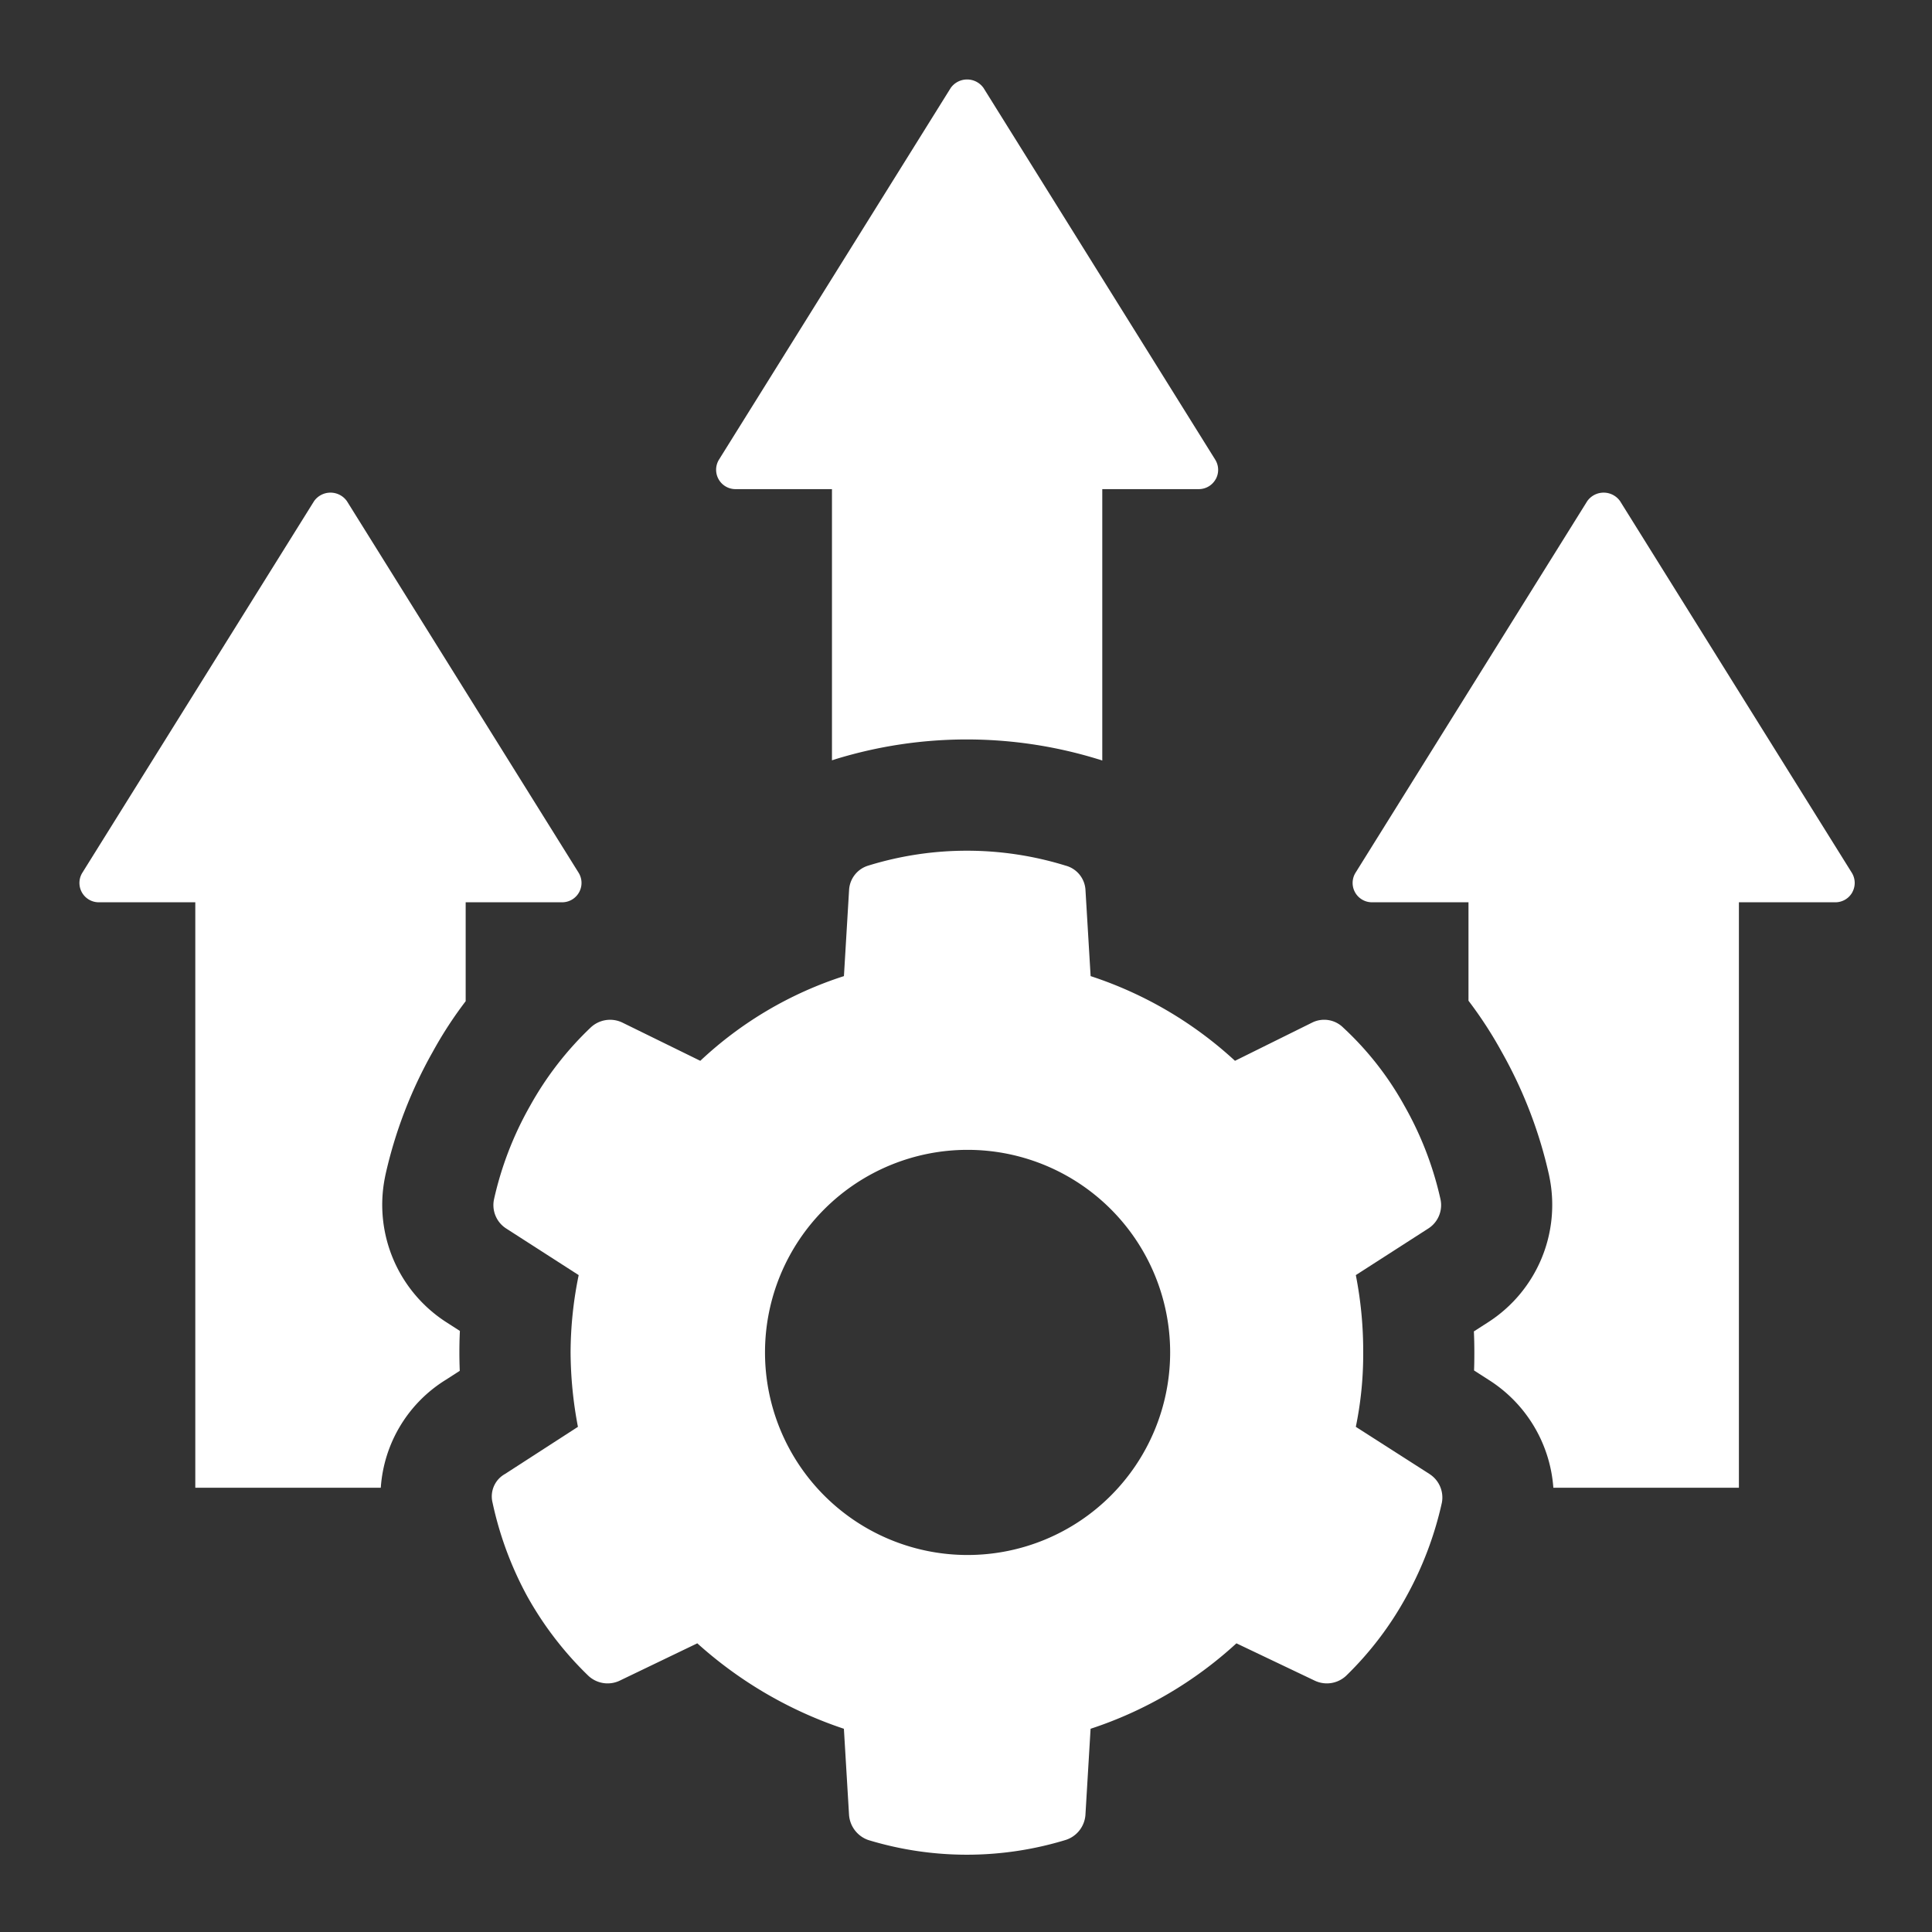
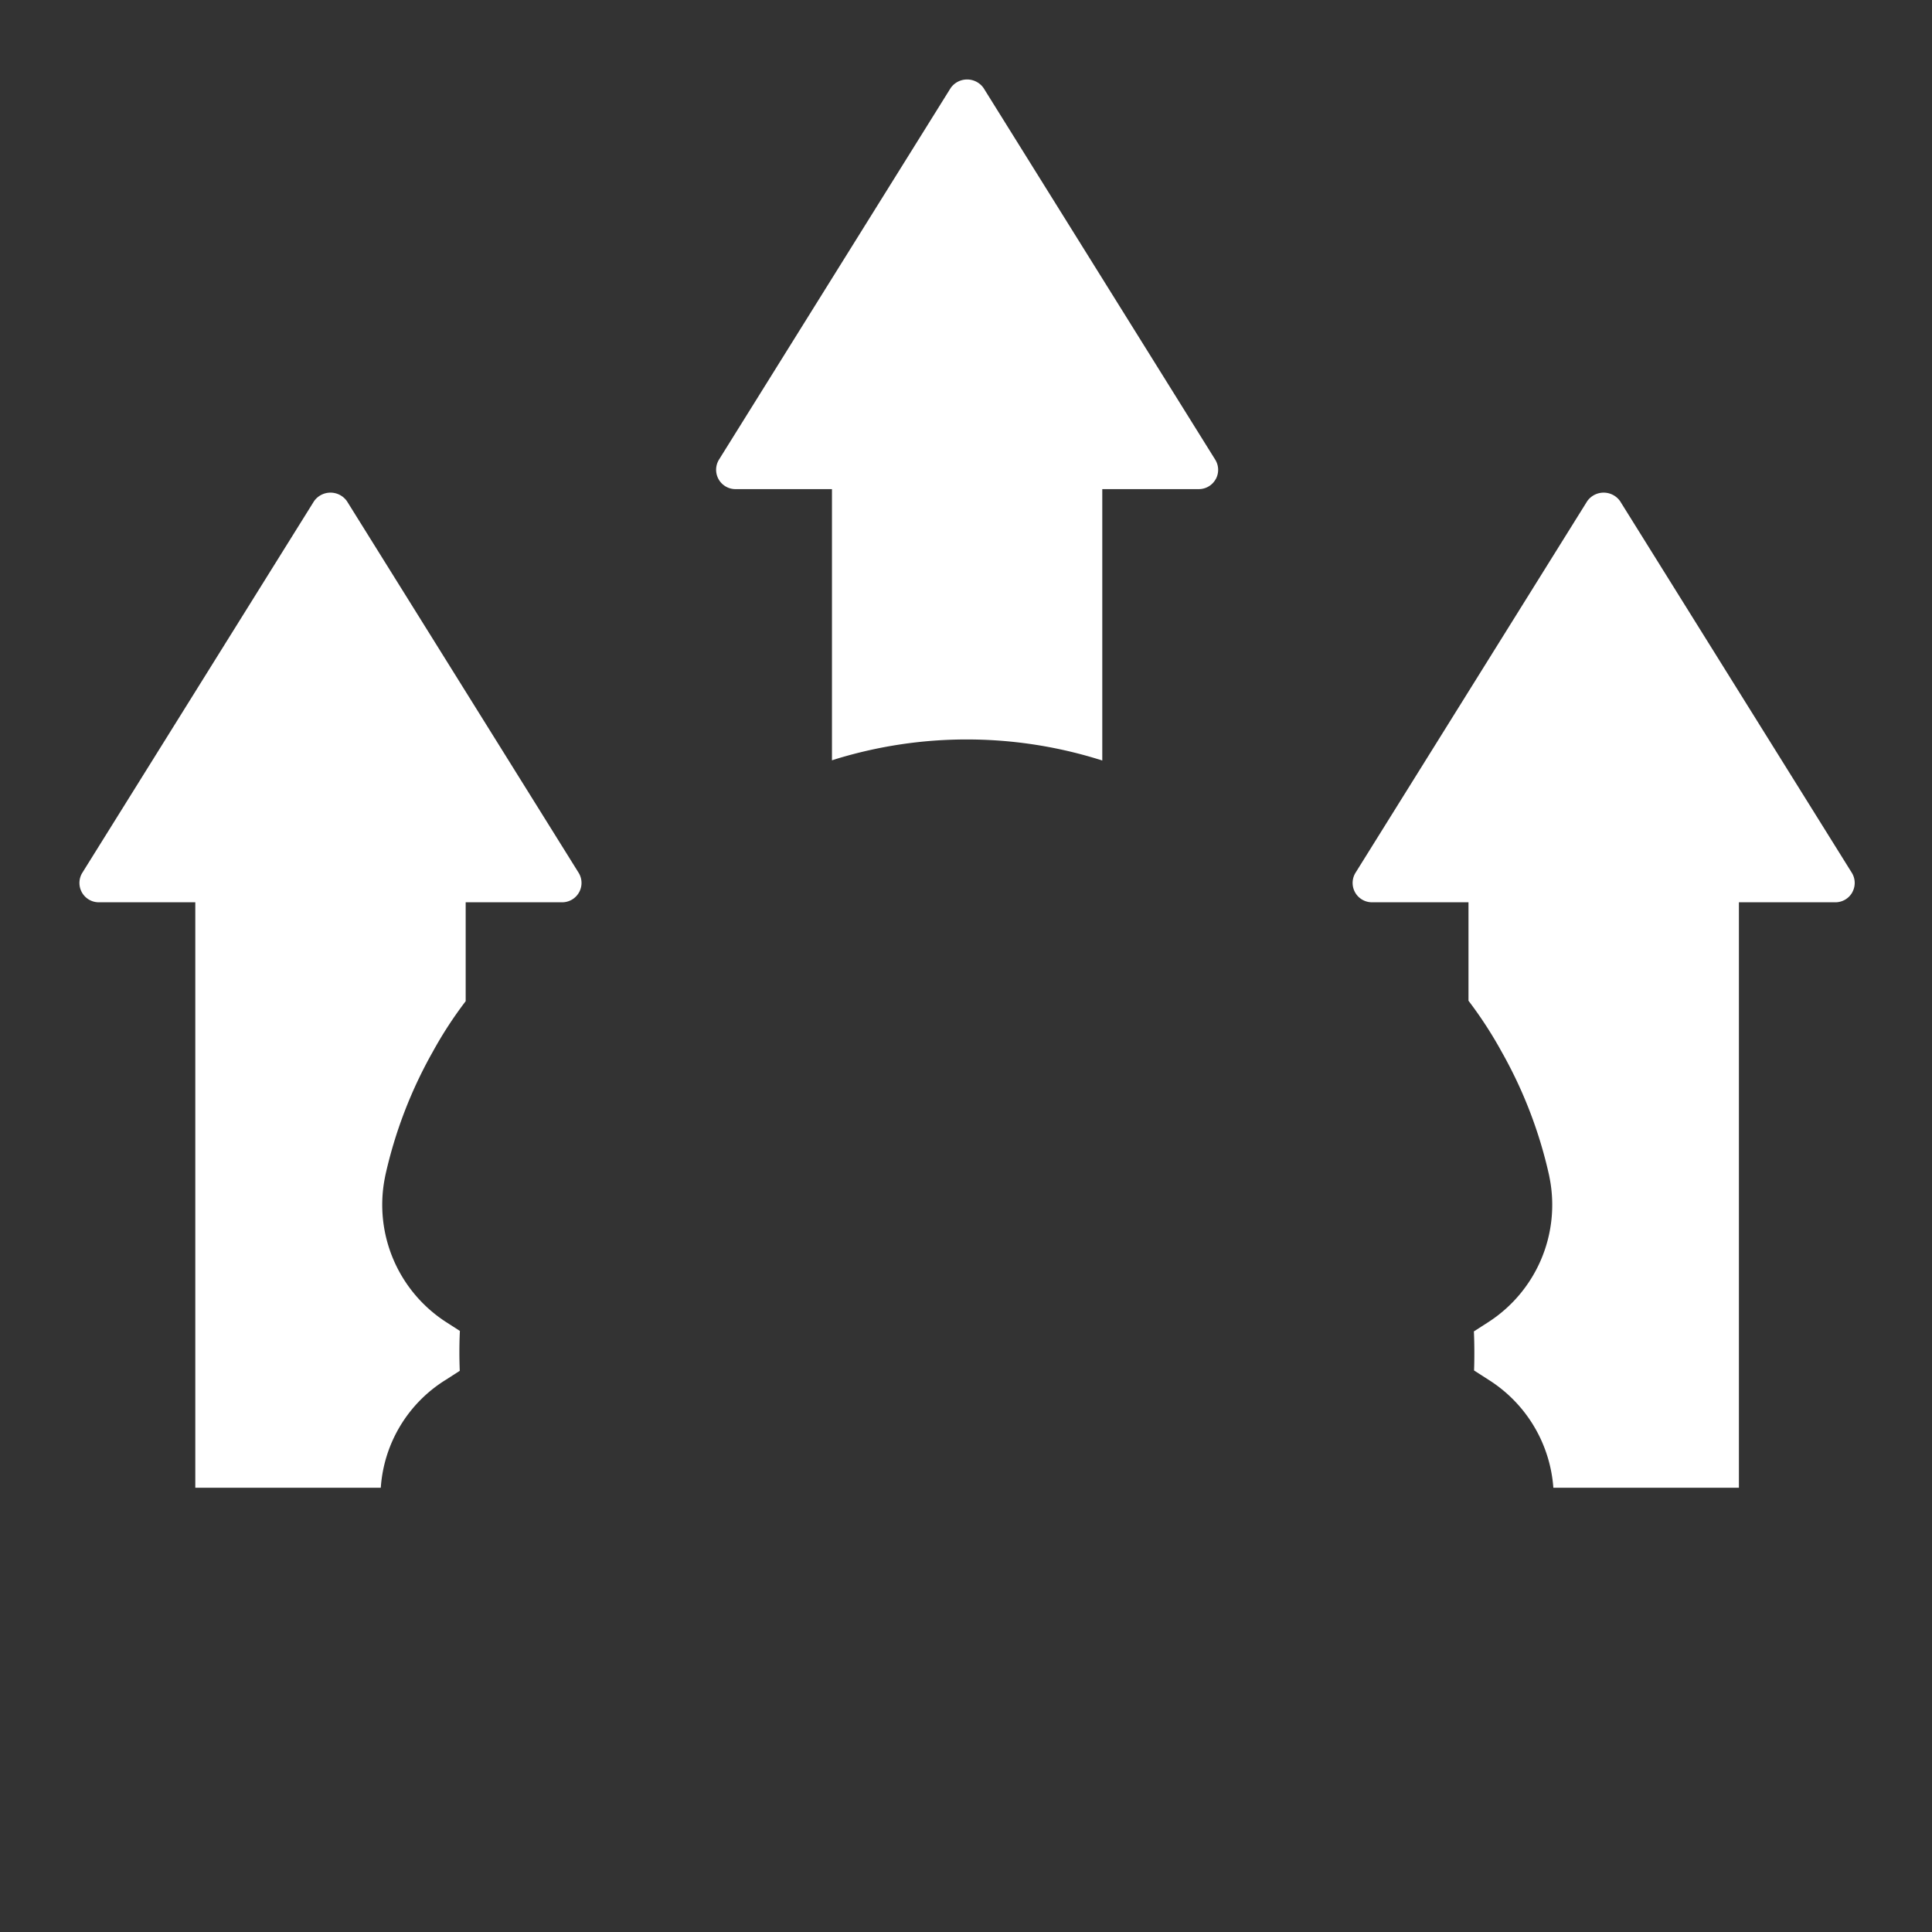
<svg xmlns="http://www.w3.org/2000/svg" width="93" height="93" viewBox="0 0 93 93">
  <rect x="0" y="0" width="93" height="93" fill="#333333" stroke="none" />
  <defs>
    <clipPath id="clip-path">
      <rect id="Rectangle_3941" data-name="Rectangle 3941" width="85.457" height="85.458" fill="#fff" />
    </clipPath>
  </defs>
  <g id="Group_5324" data-name="Group 5324" transform="translate(-1638 -1834)">
-     <rect id="Rectangle_3936" data-name="Rectangle 3936" width="93" height="93" transform="translate(1638 1834)" fill="none" />
    <g id="Group_5323" data-name="Group 5323" transform="translate(1641.825 1837.825)">
      <g id="Group_5322" data-name="Group 5322" clip-path="url(#clip-path)">
        <path id="Path_84048" data-name="Path 84048" d="M176.339,19.238a.931.931,0,0,1-.814.482h-4.647V32.785c-.085-.032-.171-.057-.257-.082a21.5,21.5,0,0,0-12.555.007l-.2.064V19.72h-4.647a.932.932,0,0,1-.789-1.424L163.581.41a.968.968,0,0,1,1.581,0L176.314,18.3a.928.928,0,0,1,.025.942" transform="translate(-121.643 0)" fill="#fff" />
        <path id="Path_84049" data-name="Path 84049" d="M328.627,118.073a.931.931,0,0,1-.814.482h-4.646v28.182h-8.932a6.715,6.715,0,0,0-3.1-5.185l-.717-.46c.011-.286.014-.575.014-.867,0-.339-.007-.678-.022-1.014l.7-.45a6.715,6.715,0,0,0,2.951-6.906l-.032-.164a21.609,21.609,0,0,0-2.288-5.949,19.719,19.719,0,0,0-1.591-2.448v-4.739h-4.647a.931.931,0,0,1-.789-1.424l11.152-17.886a.968.968,0,0,1,1.581,0L328.6,117.131a.929.929,0,0,1,.025.942" transform="translate(-243.287 -78.947)" fill="#fff" />
        <path id="Path_84050" data-name="Path 84050" d="M24.051,118.073a.931.931,0,0,1-.814.482H18.591v4.761a19.4,19.4,0,0,0-1.581,2.43,21.629,21.629,0,0,0-2.284,5.945l-.032.164a6.72,6.72,0,0,0,2.969,6.916l.65.418c-.018.346-.025.689-.025,1.035,0,.293.007.589.018.885l-.653.421a6.63,6.63,0,0,0-3.148,5.207H5.576V118.555H.929a.931.931,0,0,1-.789-1.424L11.293,99.245a.968.968,0,0,1,1.581,0l11.152,17.886a.929.929,0,0,1,.025.942" transform="translate(0 -78.947)" fill="#fff" />
-         <path id="Path_84051" data-name="Path 84051" d="M143.755,214.481l-3.545-2.269a17.288,17.288,0,0,0,.355-3.581,18.921,18.921,0,0,0-.355-3.723l3.475-2.234a1.337,1.337,0,0,0,.6-1.418,16.236,16.236,0,0,0-1.737-4.5,15.01,15.01,0,0,0-2.943-3.759,1.3,1.3,0,0,0-1.489-.248l-3.723,1.844a18.933,18.933,0,0,0-6.949-4.077l-.248-4.149a1.288,1.288,0,0,0-.957-1.17,16.078,16.078,0,0,0-9.5,0,1.3,1.3,0,0,0-.922,1.17l-.248,4.149a18.237,18.237,0,0,0-6.914,4.077l-3.759-1.844a1.361,1.361,0,0,0-1.525.248,15.718,15.718,0,0,0-2.907,3.759,16.224,16.224,0,0,0-1.738,4.5,1.337,1.337,0,0,0,.6,1.418l3.475,2.234a18.7,18.7,0,0,0-.39,3.723,19.469,19.469,0,0,0,.354,3.581l-3.51,2.269a1.236,1.236,0,0,0-.6,1.382,16.767,16.767,0,0,0,1.666,4.5,16.453,16.453,0,0,0,2.943,3.83,1.356,1.356,0,0,0,1.489.248l3.758-1.808a19.971,19.971,0,0,0,7.056,4.113l.248,4.148a1.387,1.387,0,0,0,.922,1.206,16.276,16.276,0,0,0,9.5,0,1.37,1.37,0,0,0,.957-1.206l.248-4.148a19.219,19.219,0,0,0,7.02-4.113l3.794,1.808a1.357,1.357,0,0,0,1.489-.248,16.067,16.067,0,0,0,2.907-3.83,16.836,16.836,0,0,0,1.7-4.5,1.341,1.341,0,0,0-.6-1.382m-22.231,3.9a9.751,9.751,0,1,1,9.751-9.751,9.753,9.753,0,0,1-9.751,9.751" transform="translate(-78.77 -147.354)" fill="#fff" />
      </g>
    </g>
  </g>
</svg>